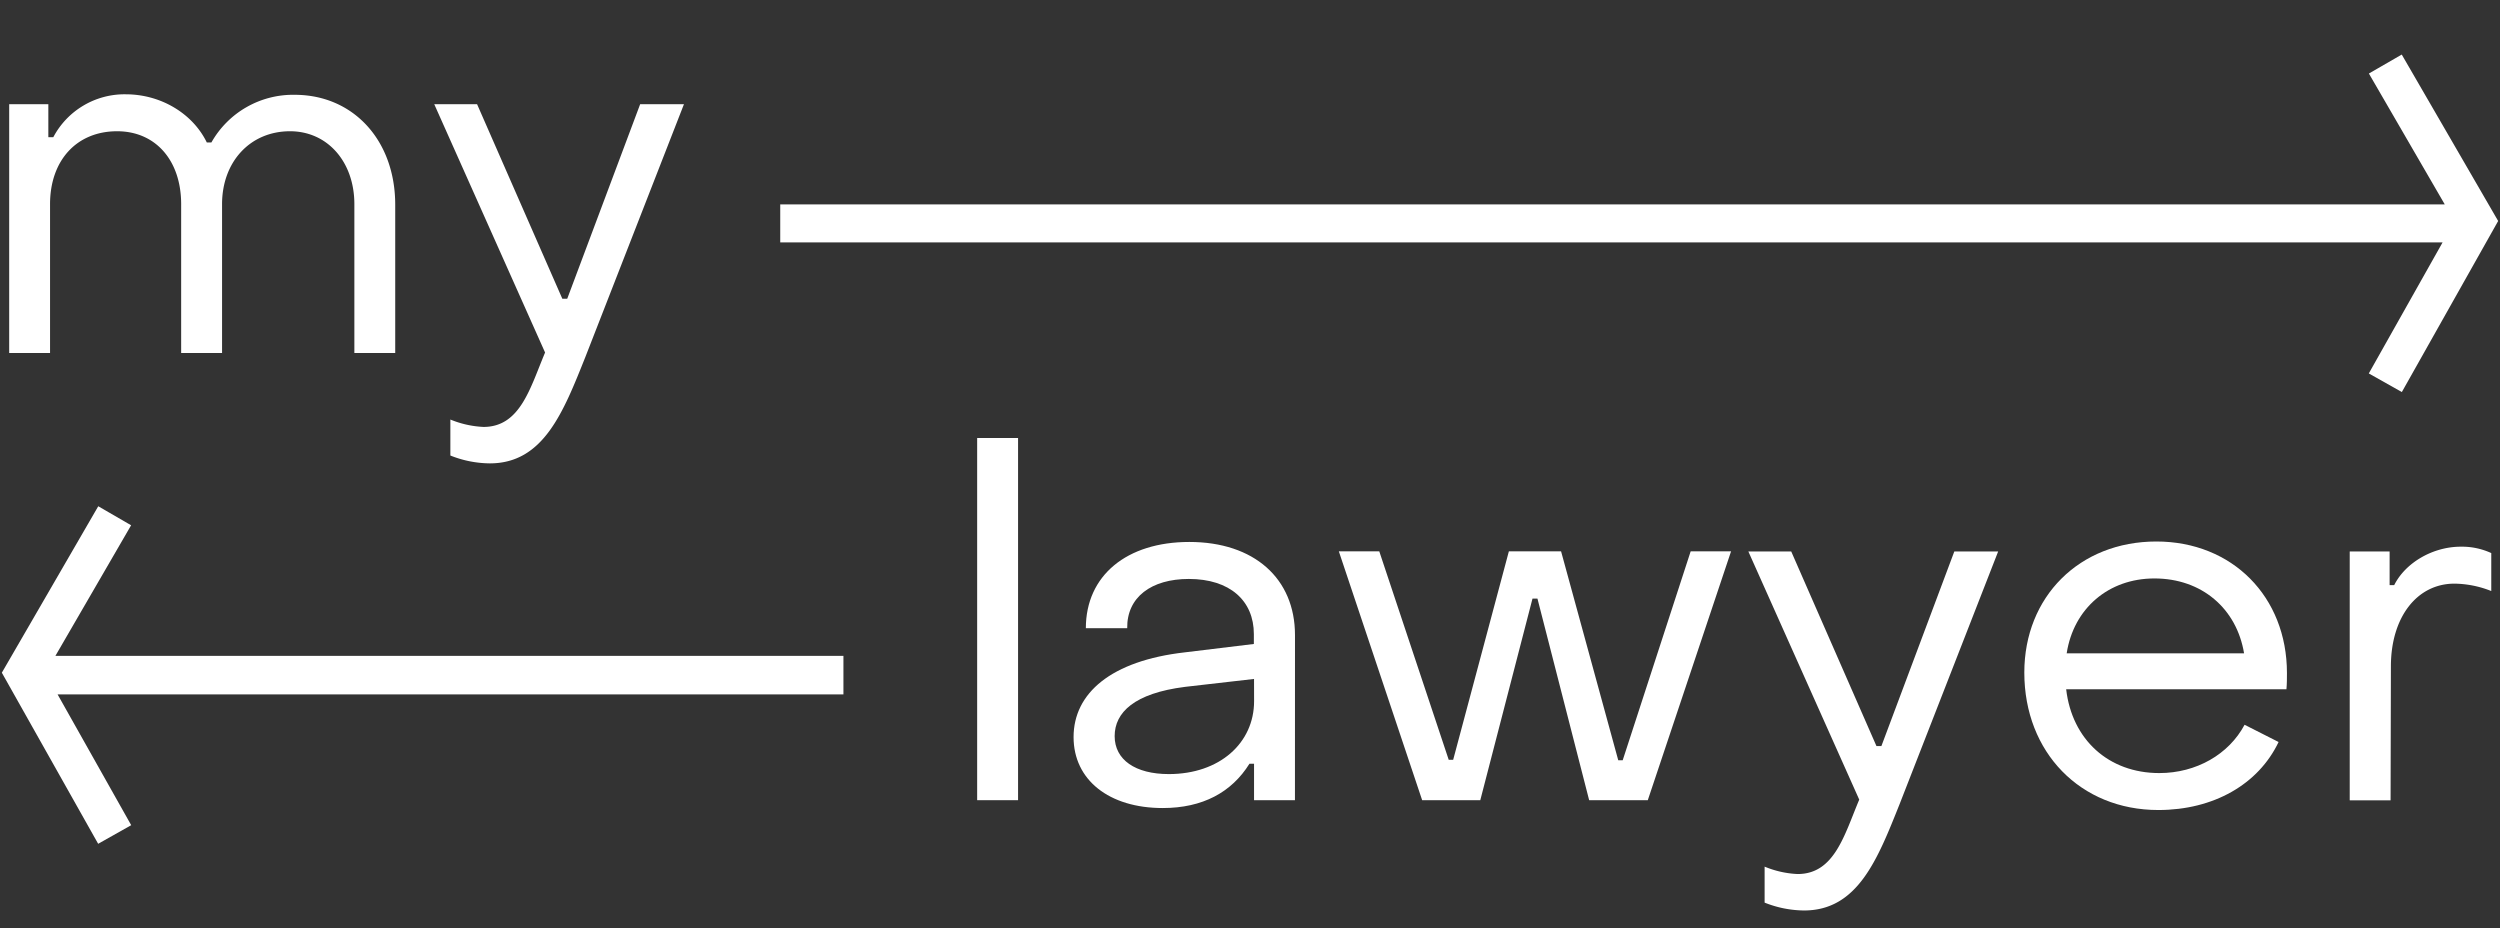
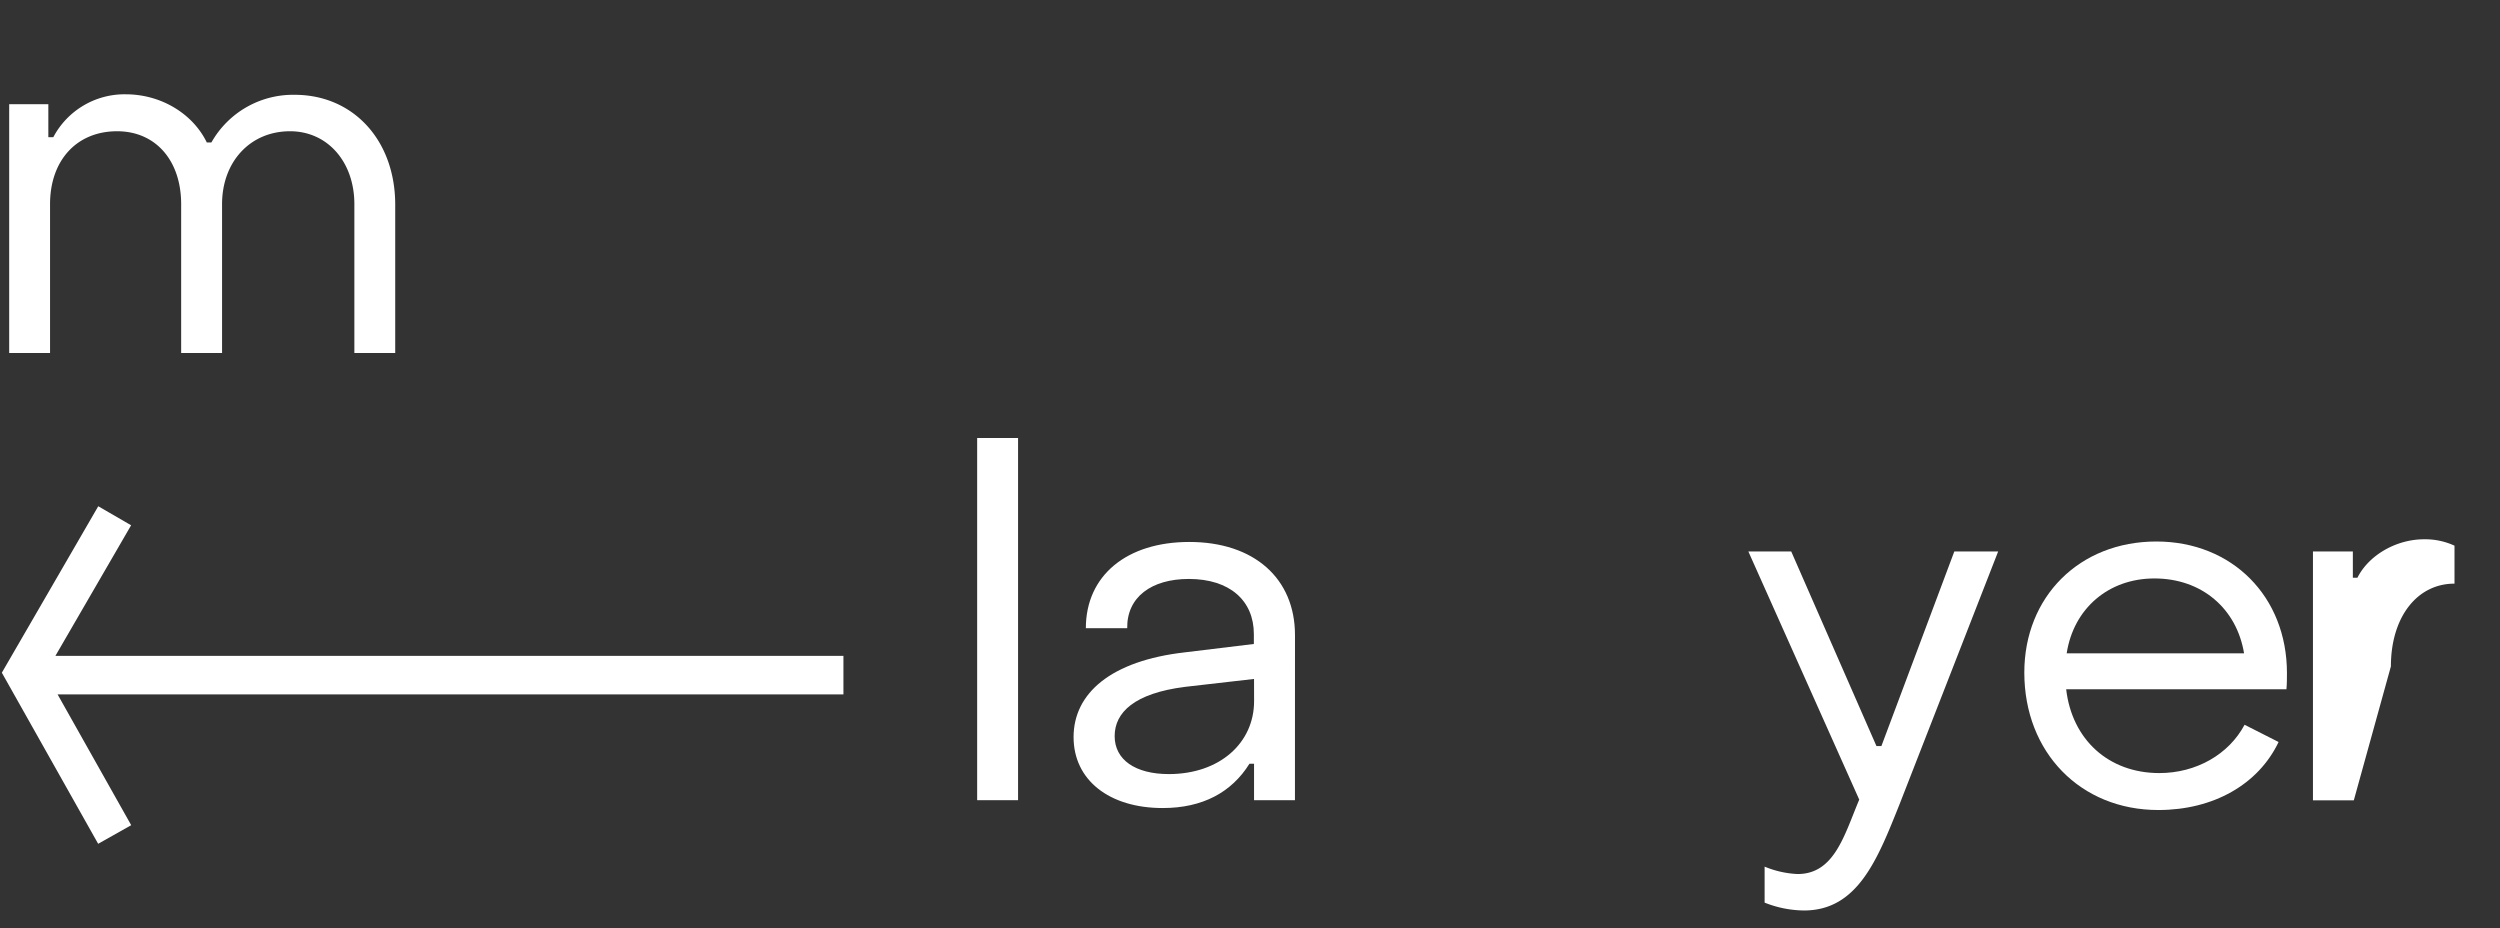
<svg xmlns="http://www.w3.org/2000/svg" id="Layer_1" data-name="Layer 1" viewBox="0 0 544 202">
  <rect x="0" y="0" width="544" height="202" fill="#333333" stroke="none" />
  <defs>
    <style>.cls-1{fill:#fff;}</style>
  </defs>
  <path class="cls-1" d="M2,76.81h8.89V44.43c0-9.54,5.8-15.87,14.59-15.87,8.36,0,13.94,6.33,13.94,15.87V76.81h8.9V44.43c0-9.22,6.11-15.87,14.79-15.87,8.15,0,14,6.65,14,15.87V76.81H86V44.54c0-14-9.12-23.91-21.87-23.91A20.4,20.4,0,0,0,46,31h-1C41.94,24.7,35,20.52,27.36,20.52A17.53,17.53,0,0,0,11.6,29.85H10.52V22.67H2Z" />
-   <path class="cls-1" d="M118.61,76.71c-3.22,7.61-5.36,16.19-13.4,16.19A21.54,21.54,0,0,1,98,91.29v7.83a23.6,23.6,0,0,0,8.58,1.71c11.69,0,16-11.15,20.8-23.16l21.45-55H139.3L123.43,65h-1.07L103.81,22.67H94.49Z" />
  <rect class="cls-1" x="212.63" y="95.31" width="8.9" height="78.81" />
  <path class="cls-1" d="M281.79,138.2c0-12.33-8.9-20.27-23-20.27-13.61,0-22.51,7.3-22.51,18.77h9c-.1-6.76,5.26-10.72,13.41-10.72,8.9,0,14.15,4.71,14.15,12v2.15l-15,1.82c-16.09,1.83-24.23,8.9-24.23,18.44,0,9.33,7.72,15.44,19.4,15.44,8.69,0,15-3.43,18.87-9.64h1v7.93h8.9Zm-8.9,14.37c0,9.11-7.5,15.87-18.55,15.87-7.29,0-11.79-3.11-11.79-8.26s4.29-9.33,15.33-10.72l15-1.72Z" />
-   <polygon class="cls-1" points="376.68 119.97 367.89 119.97 353.1 165.43 352.13 165.43 339.69 119.97 328.33 119.97 316.21 165.33 315.24 165.33 300.13 119.97 291.33 119.97 309.46 174.12 322.11 174.12 333.47 130.26 334.55 130.26 345.8 174.12 358.56 174.12 376.68 119.97" />
  <path class="cls-1" d="M434.8,120h-9.54l-15.87,42.35h-1.07L389.77,120h-9.33l24.13,54c-3.22,7.61-5.36,16.19-13.41,16.19a21.2,21.2,0,0,1-7.18-1.61v7.83a23.56,23.56,0,0,0,8.58,1.71c11.68,0,16-11.14,20.8-23.16Z" />
  <path class="cls-1" d="M497.64,146.46c0-16.62-11.9-28.63-28.42-28.63-16.72,0-28.73,12-28.73,28.52,0,17.37,12.22,29.91,29.16,29.91,12,0,21.77-5.57,26.17-14.8l-7.4-3.75c-3.43,6.44-10.51,10.51-18.55,10.51-11.05,0-19-7.29-20.27-18.23h47.93C497.64,148.81,497.64,147.53,497.64,146.46ZM468.8,125.87c10.29,0,17.9,6.54,19.51,16.3h-38.6C451.21,132.41,458.82,125.87,468.8,125.87Z" />
-   <path class="cls-1" d="M520.26,145c0-10.72,5.69-18,13.84-18a22.25,22.25,0,0,1,8,1.61v-8.26a15.23,15.23,0,0,0-6.65-1.39c-6,0-12,3.43-14.47,8.36h-1V120h-8.68v54.15h8.89Z" />
-   <polygon class="cls-1" points="169.78 52.74 531.51 52.74 515.45 81.26 522.64 85.31 543.6 48.09 522.62 11.87 515.47 16 531.98 44.48 169.78 44.48 169.78 52.74" />
+   <path class="cls-1" d="M520.26,145c0-10.72,5.69-18,13.84-18v-8.26a15.23,15.23,0,0,0-6.65-1.39c-6,0-12,3.43-14.47,8.36h-1V120h-8.68v54.15h8.89Z" />
  <polygon class="cls-1" points="183.53 142.71 12.06 142.71 28.53 114.3 21.38 110.16 0.4 146.38 21.36 183.61 28.55 179.56 12.53 151.1 183.53 151.1 183.53 142.71" />
</svg>